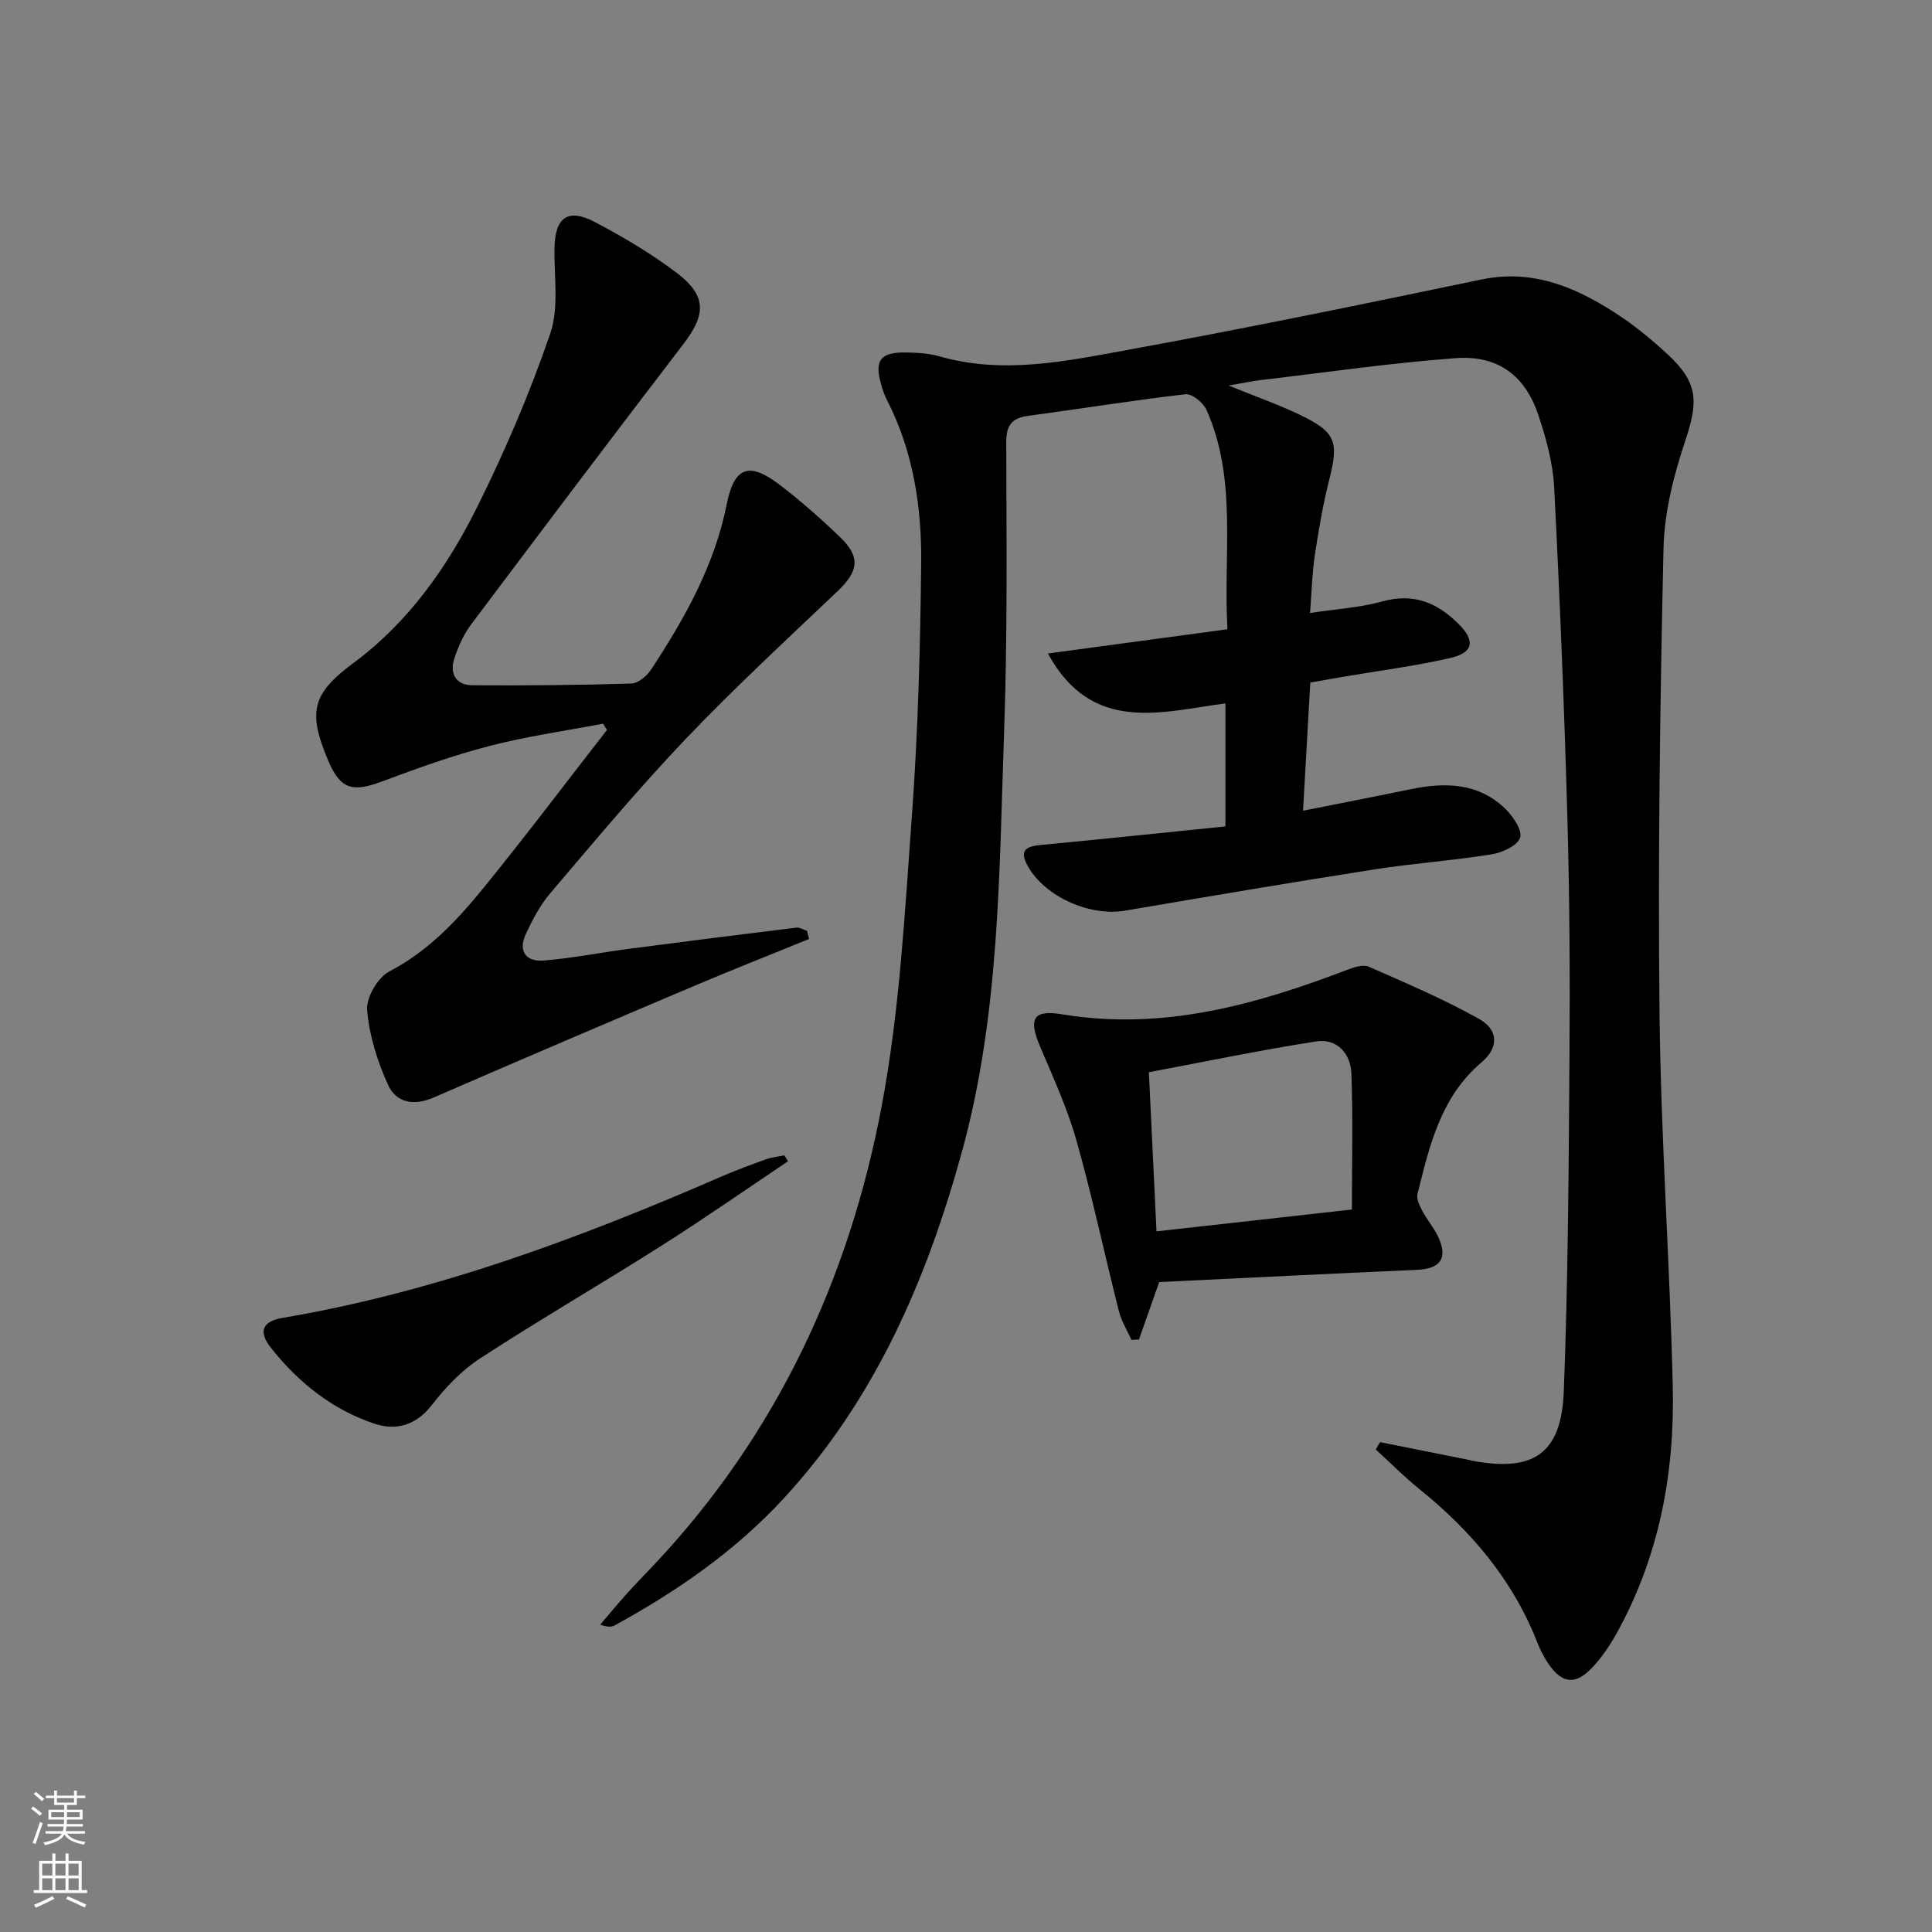
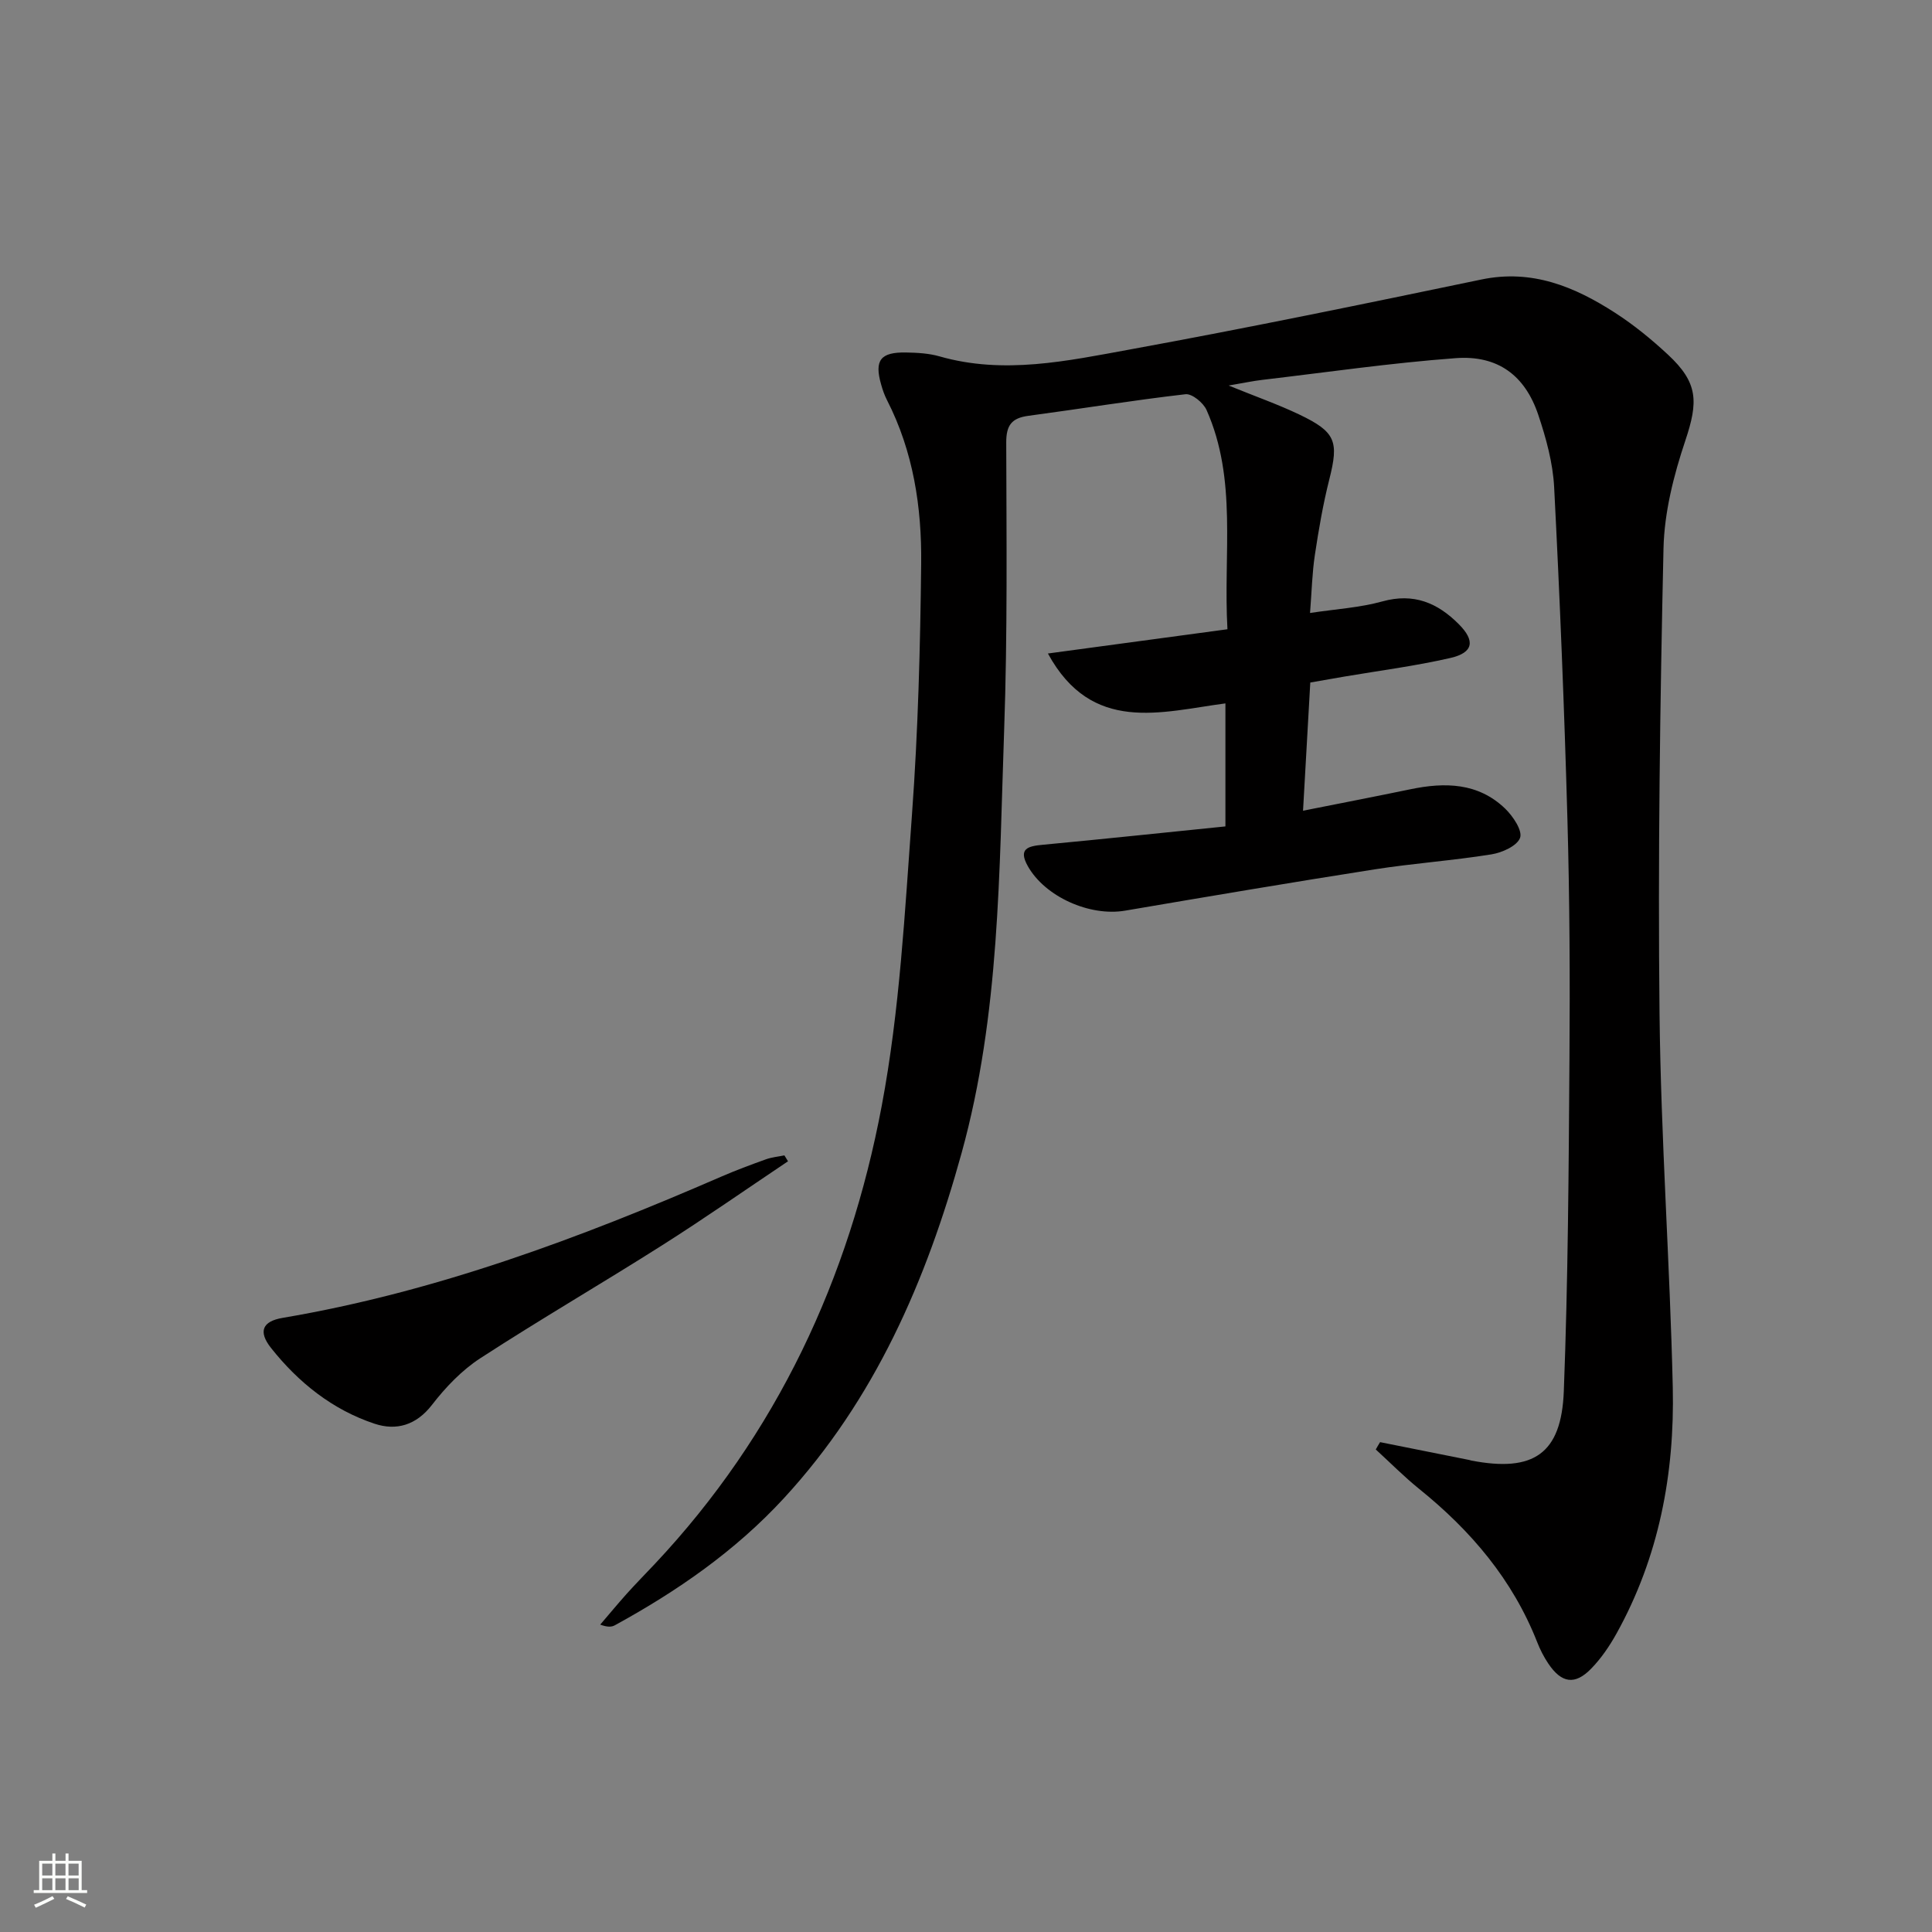
<svg xmlns="http://www.w3.org/2000/svg" enable-background="new 0 0 400 400" viewBox="0 0 400 400">
  <rect x="0" y="0" width="400" height="400" fill="#808080" stroke="none" />
  <g fill="#010000">
    <path d="m285.73 298.58c6.15 1.23 12.3 2.46 18.45 3.69.16.03.32.1.48.13 12.8 2.45 18.61-1.35 19.11-14.35.88-22.95 1.01-45.93 1.17-68.9.12-16.49.04-32.99-.42-49.48-.64-22.94-1.57-45.88-2.75-68.79-.26-5.05-1.67-10.17-3.29-15-2.74-8.15-8.37-12.37-17.07-11.73-13.4.99-26.72 2.93-40.07 4.5-1.91.22-3.8.63-6.96 1.17 5.65 2.3 10.24 3.91 14.6 5.99 7.6 3.63 8.23 5.56 6.24 13.44-1.3 5.14-2.2 10.4-2.99 15.64-.56 3.72-.65 7.52-1 12.02 5.35-.81 10.32-1.1 15-2.4 6.47-1.79 11.4.3 15.8 4.72 3.43 3.44 3.04 5.89-1.72 6.99-7.26 1.67-14.68 2.62-22.04 3.87-2.26.39-4.51.79-6.99 1.22-.49 8.72-.97 17.15-1.5 26.54 7.84-1.56 15.04-2.95 22.22-4.44 7.15-1.49 14.04-1.38 19.64 4.02 1.61 1.56 3.6 4.53 3.08 6.02-.6 1.68-3.73 3.09-5.95 3.44-8.03 1.29-16.18 1.85-24.22 3.11-17.22 2.7-34.41 5.61-51.6 8.54-7.32 1.25-16.57-2.86-20.15-9.21-2.05-3.65.06-4.15 3.11-4.43 12.53-1.18 25.05-2.51 37.8-3.8 0-8.77 0-16.86 0-25.47-13.32 1.76-27.64 6.39-36.75-10.33 12.84-1.73 24.76-3.34 37.17-5.02-.89-15.66 2.09-30.96-4.33-45.4-.67-1.5-3-3.41-4.35-3.26-10.87 1.25-21.69 3.02-32.54 4.47-3.44.46-4.59 1.94-4.58 5.52.05 19.83.27 39.67-.43 59.48-1.04 29.36-.87 58.88-8.8 87.59-7.3 26.44-17.97 51.09-36.83 71.54-10.04 10.89-22.04 19.2-34.96 26.27-.67.37-1.5.44-3.04-.13 1.83-2.13 3.62-4.3 5.49-6.39 1.89-2.1 3.88-4.12 5.82-6.18 25.24-26.86 40.24-59.07 46.97-94.82 3.74-19.83 4.79-40.22 6.27-60.41 1.26-17.24 1.71-34.56 1.9-51.85.13-11.68-1.62-23.2-7.06-33.84-.53-1.03-.92-2.14-1.23-3.26-1.44-5.02-.15-6.73 5.17-6.63 2.31.04 4.71.17 6.91.8 13.33 3.82 26.47.94 39.46-1.43 24.31-4.44 48.53-9.44 72.73-14.48 10.5-2.19 19.31 1.49 27.7 6.9 3.89 2.51 7.54 5.5 10.94 8.66 6.27 5.83 6.29 9.73 3.58 17.82-2.4 7.16-4.34 14.82-4.51 22.31-.72 32.13-1.17 64.27-.82 96.4.28 25.77 2.15 51.52 2.74 77.3.4 17.84-2.85 35.11-11.65 50.95-1.44 2.59-3.17 5.13-5.22 7.24-3.38 3.49-6.16 3.06-8.91-1.04-.92-1.37-1.69-2.88-2.29-4.42-5.08-12.92-13.7-23.07-24.39-31.69-3.16-2.55-6.03-5.46-9.03-8.2.28-.52.59-1.02.89-1.52z" />
-     <path d="m167.5 194.41c-7.93 3.23-15.9 6.38-23.79 9.72-18.01 7.63-36.01 15.3-53.95 23.11-4.11 1.79-7.74 1.05-9.41-2.61-2.21-4.86-3.9-10.23-4.34-15.51-.22-2.6 2.22-6.76 4.6-8 8.11-4.22 14.08-10.62 19.63-17.45 8.68-10.68 16.97-21.68 25.42-32.54-.27-.43-.54-.87-.81-1.3-7.86 1.5-15.83 2.62-23.57 4.63-7.5 1.94-14.85 4.59-22.12 7.31-6.33 2.37-8.74 1.62-11.31-4.53-4.14-9.87-3.19-13.67 5.27-19.93 11.54-8.54 19.56-20 25.79-32.57 5.73-11.54 10.84-23.49 15.01-35.67 1.84-5.37.78-11.75.88-17.68.11-6.4 2.76-8.38 8.42-5.39 5.85 3.08 11.61 6.5 16.87 10.48 6.25 4.73 6.11 8.62 1.38 14.78-14.76 19.26-29.37 38.63-43.94 58.04-1.56 2.08-2.68 4.61-3.48 7.09-1.01 3.14.4 5.47 3.79 5.49 10.95.06 21.91-.02 32.86-.36 1.42-.04 3.23-1.57 4.11-2.9 6.95-10.59 13.12-21.52 15.65-34.22 1.57-7.85 4.67-8.84 11.01-3.99 4.35 3.33 8.49 6.97 12.43 10.77 4.34 4.18 3.87 7.07-.54 11.27-10.59 10.07-21.34 20-31.42 30.57-9.75 10.23-18.82 21.12-27.99 31.88-2.12 2.48-3.7 5.52-5.09 8.5-1.65 3.54.06 5.77 3.72 5.47 5.93-.49 11.81-1.67 17.72-2.44 11.52-1.51 23.04-2.96 34.57-4.37.7-.09 1.48.43 2.22.66.15.58.28 1.13.41 1.69z" />
-     <path d="m240 265.44c-1.73 4.89-2.96 8.39-4.19 11.88-.52.03-1.03.07-1.55.1-.89-1.99-2.09-3.9-2.61-5.98-2.97-11.74-5.48-23.6-8.76-35.24-1.88-6.66-4.8-13.05-7.52-19.45-2.48-5.84-1.54-7.76 4.58-6.74 20.8 3.44 40.1-2 59.17-9.29 1.33-.51 3.15-1.07 4.29-.57 7.7 3.4 15.5 6.7 22.82 10.81 4.09 2.3 4.06 5.98.5 8.99-8.47 7.18-10.77 17.27-13.26 27.27-.26 1.04.48 2.47 1.05 3.56.93 1.76 2.27 3.3 3.14 5.08 2.22 4.58.64 6.84-4.34 7.05-17.88.78-35.75 1.69-53.32 2.53zm39.9-15.02c0-9.67.23-18.94-.11-28.19-.15-4.08-2.97-7.27-7.22-6.62-11.55 1.78-23 4.18-34.71 6.38.56 11.59 1.06 22.12 1.58 32.95 13.79-1.54 27.1-3.03 40.46-4.52z" />
    <path d="m163.15 240.43c-8.67 5.81-17.23 11.79-26.04 17.38-12.48 7.92-25.28 15.35-37.67 23.4-3.83 2.49-7.19 6.01-10 9.65-3.28 4.25-7.42 5.39-11.88 3.91-8.72-2.89-15.77-8.53-21.44-15.68-2.71-3.42-1.8-5.53 2.4-6.24 31.67-5.36 61.47-16.5 90.76-29.22 3.04-1.32 6.16-2.48 9.28-3.6 1.22-.44 2.56-.56 3.84-.82.25.41.5.81.75 1.22z" />
  </g>
-   <path d="m6.44 374.46.42-.45c.65.47 1.27.95 1.85 1.44l-.45.49c-.65-.56-1.25-1.06-1.82-1.48m.93 7.33-.63-.26c.55-1.36 1.05-2.8 1.52-4.33.19.1.38.19.59.27-.46 1.29-.95 2.73-1.48 4.32m-.38-10.38.44-.42c.43.34 1.01.82 1.74 1.44l-.49.49c-.53-.51-1.09-1.01-1.69-1.51m2.5.35h1.72v-1.04h.59v1.04h3.52v-1.04h.59v1.04h1.75v.53h-1.75v1.42h-2.03v.97h3.22v2.03h-3.24c0 .35-.01.66-.03.93h3.32v.53h-3.37c-.03.27-.08.58-.15.94h3.96v.53h-3.71c.67.92 1.93 1.48 3.79 1.68-.13.24-.23.44-.29.59-2.13-.38-3.48-1.08-4.04-2.12-.43.97-1.77 1.72-4.03 2.23-.09-.19-.2-.37-.33-.55 2.1-.42 3.37-1.03 3.81-1.83h-3.36v-.53h3.58c.08-.29.13-.61.16-.94h-3.33v-.53h3.39c.02-.27.04-.58.04-.93h-3.23v-2.03h3.25v-.97h-2.07v-1.42h-1.73zm1.12 3.44v1h2.65c.01-.3.02-.44.01-.4v-.25-.35zm1.19-2h3.52v-.91h-3.52zm4.71 2h-2.63v.59c0 .15-.01.28-.01.4h2.64z" fill="#fbfcfa" />
  <path d="m13.56 383.74h.63v1.52h2.72v6.07h1.13v.6h-11.06v-.6h1.13v-6.07h2.73v-1.52h.63v1.52h2.1v-1.52zm-2.69 8.83.38.56c-1.24.63-2.53 1.25-3.85 1.85-.1-.21-.21-.42-.34-.63 1.36-.55 2.63-1.15 3.81-1.78m-2.13-4.27h2.1v-2.45h-2.1zm0 3.04h2.1v-2.46h-2.1zm2.72-3.04h2.1v-2.45h-2.1zm0 3.04h2.1v-2.46h-2.1zm6.07 3.6c-1.41-.71-2.7-1.3-3.86-1.78l.35-.56c1.45.62 2.75 1.19 3.84 1.72zm-1.25-9.09h-2.1v2.45h2.1zm-2.09 5.49h2.1v-2.46h-2.1z" fill="#fbfcfa" />
</svg>